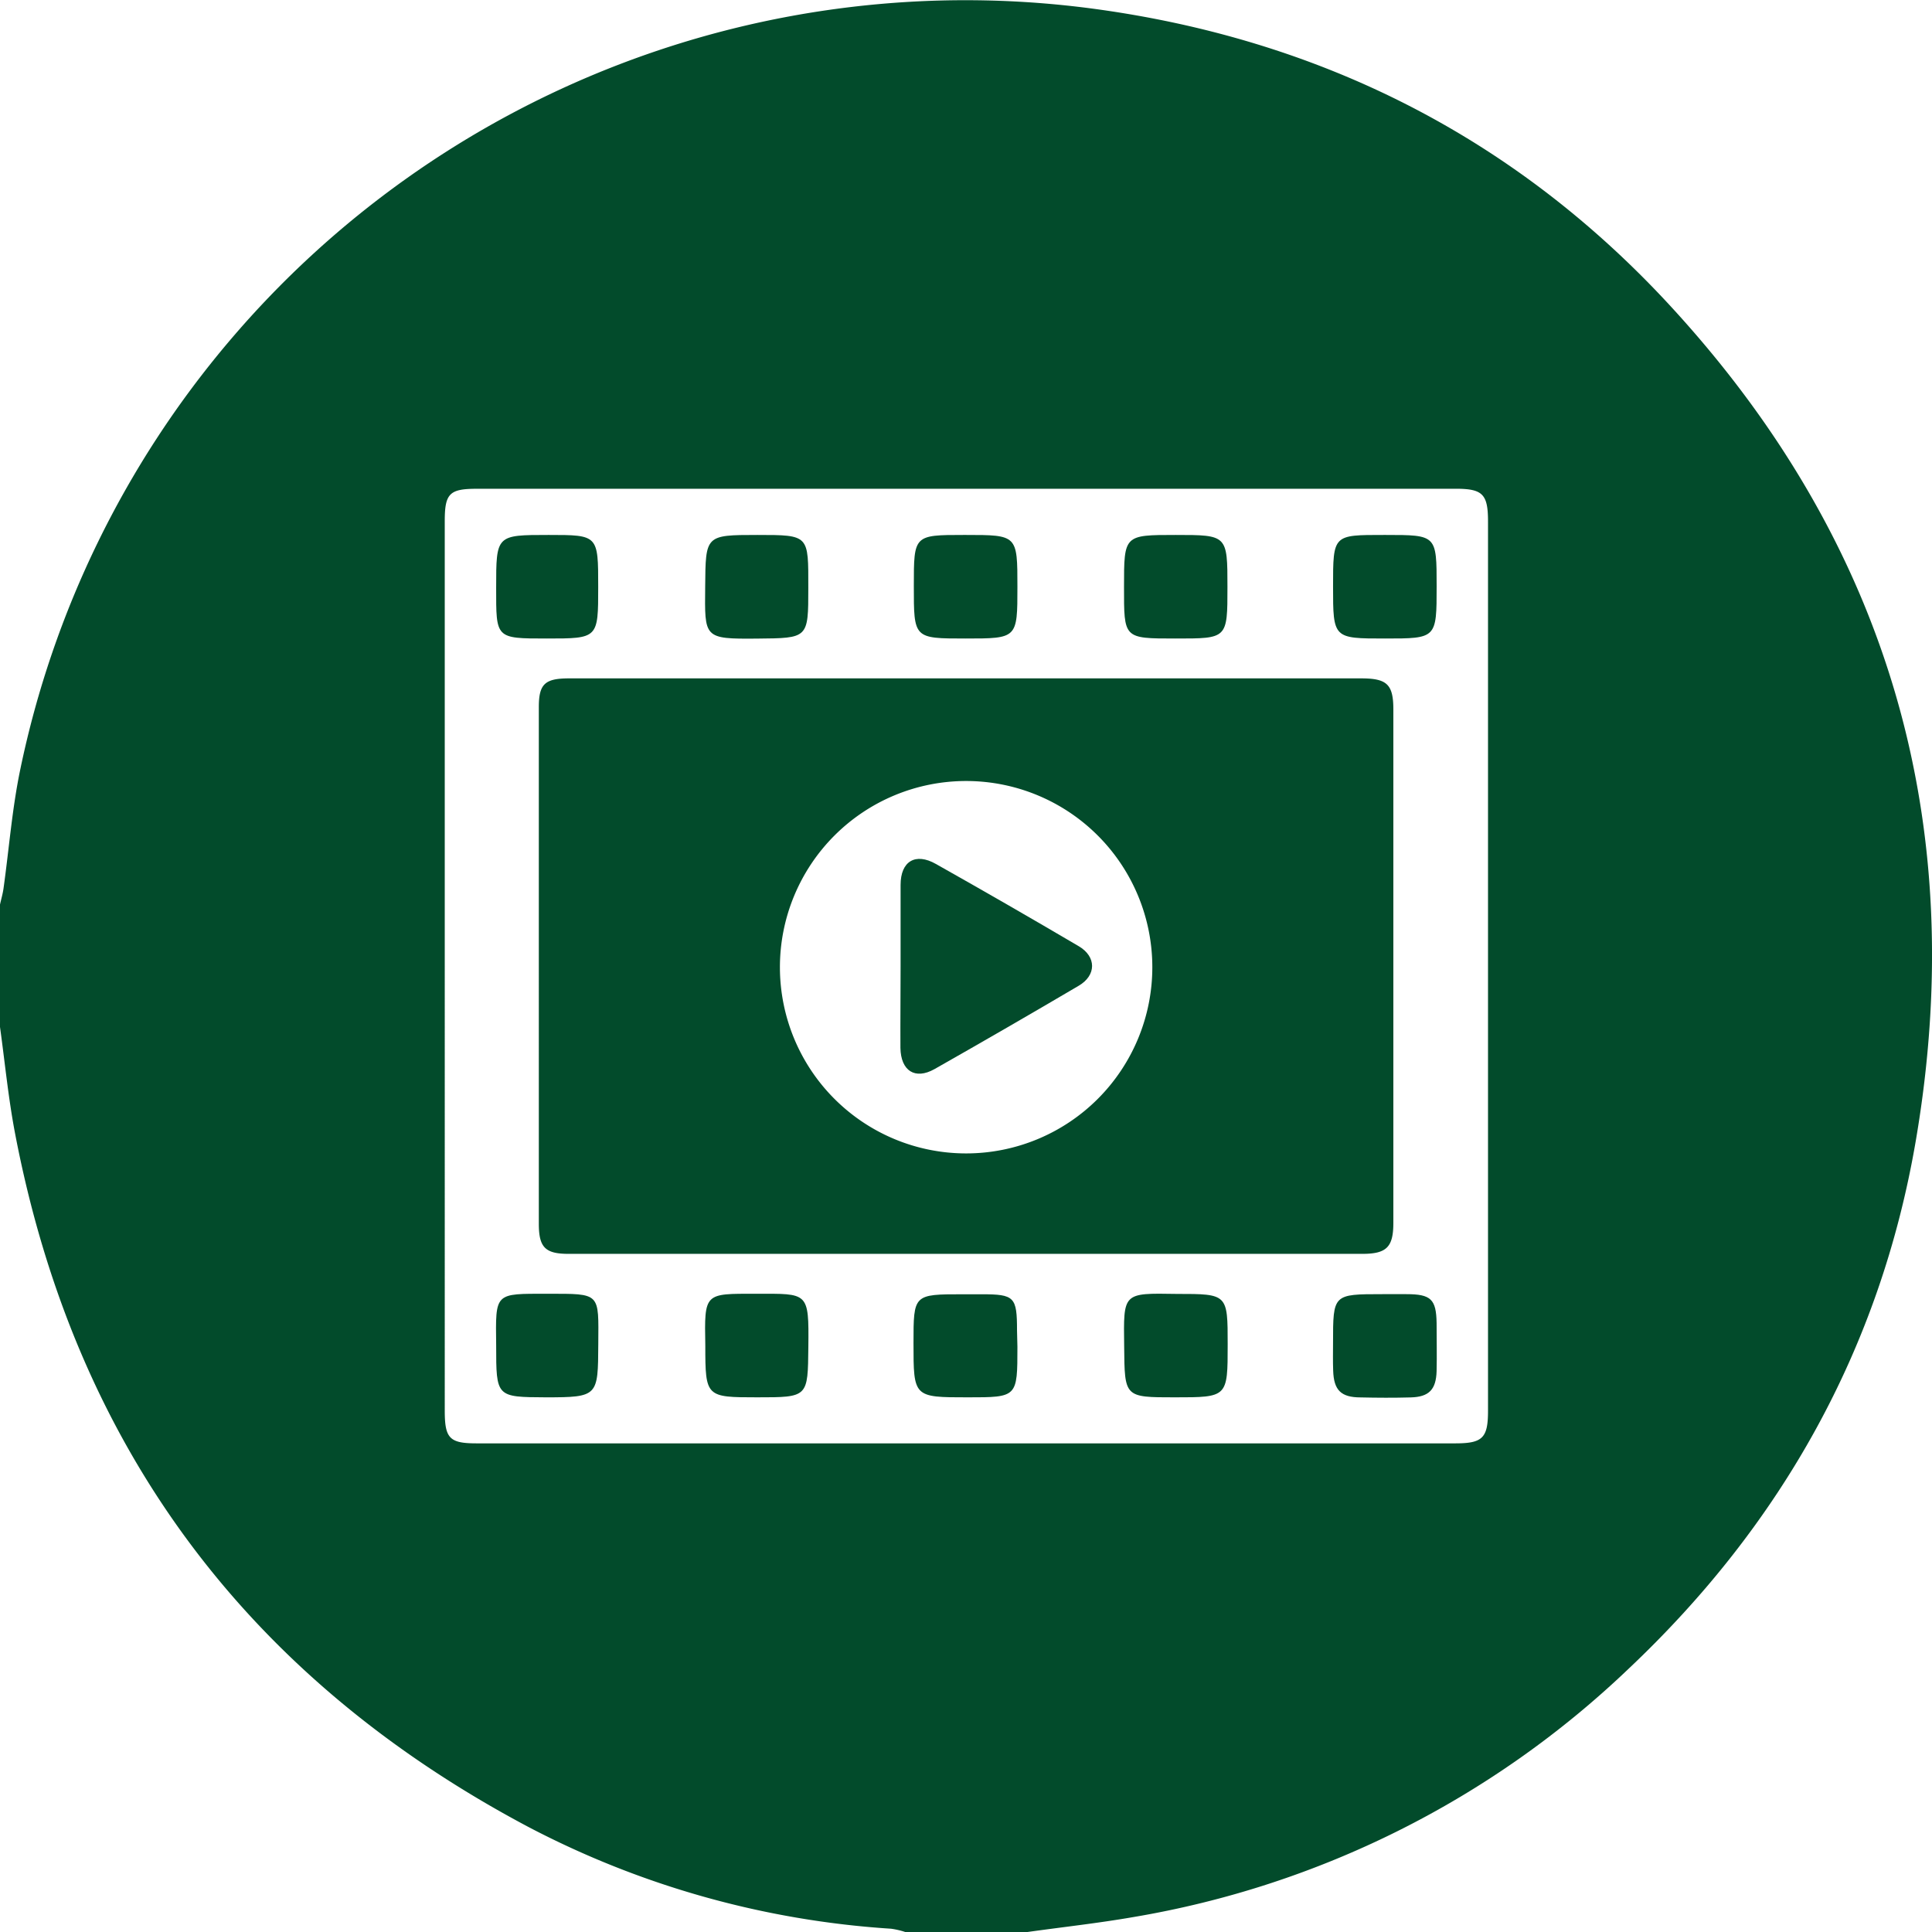
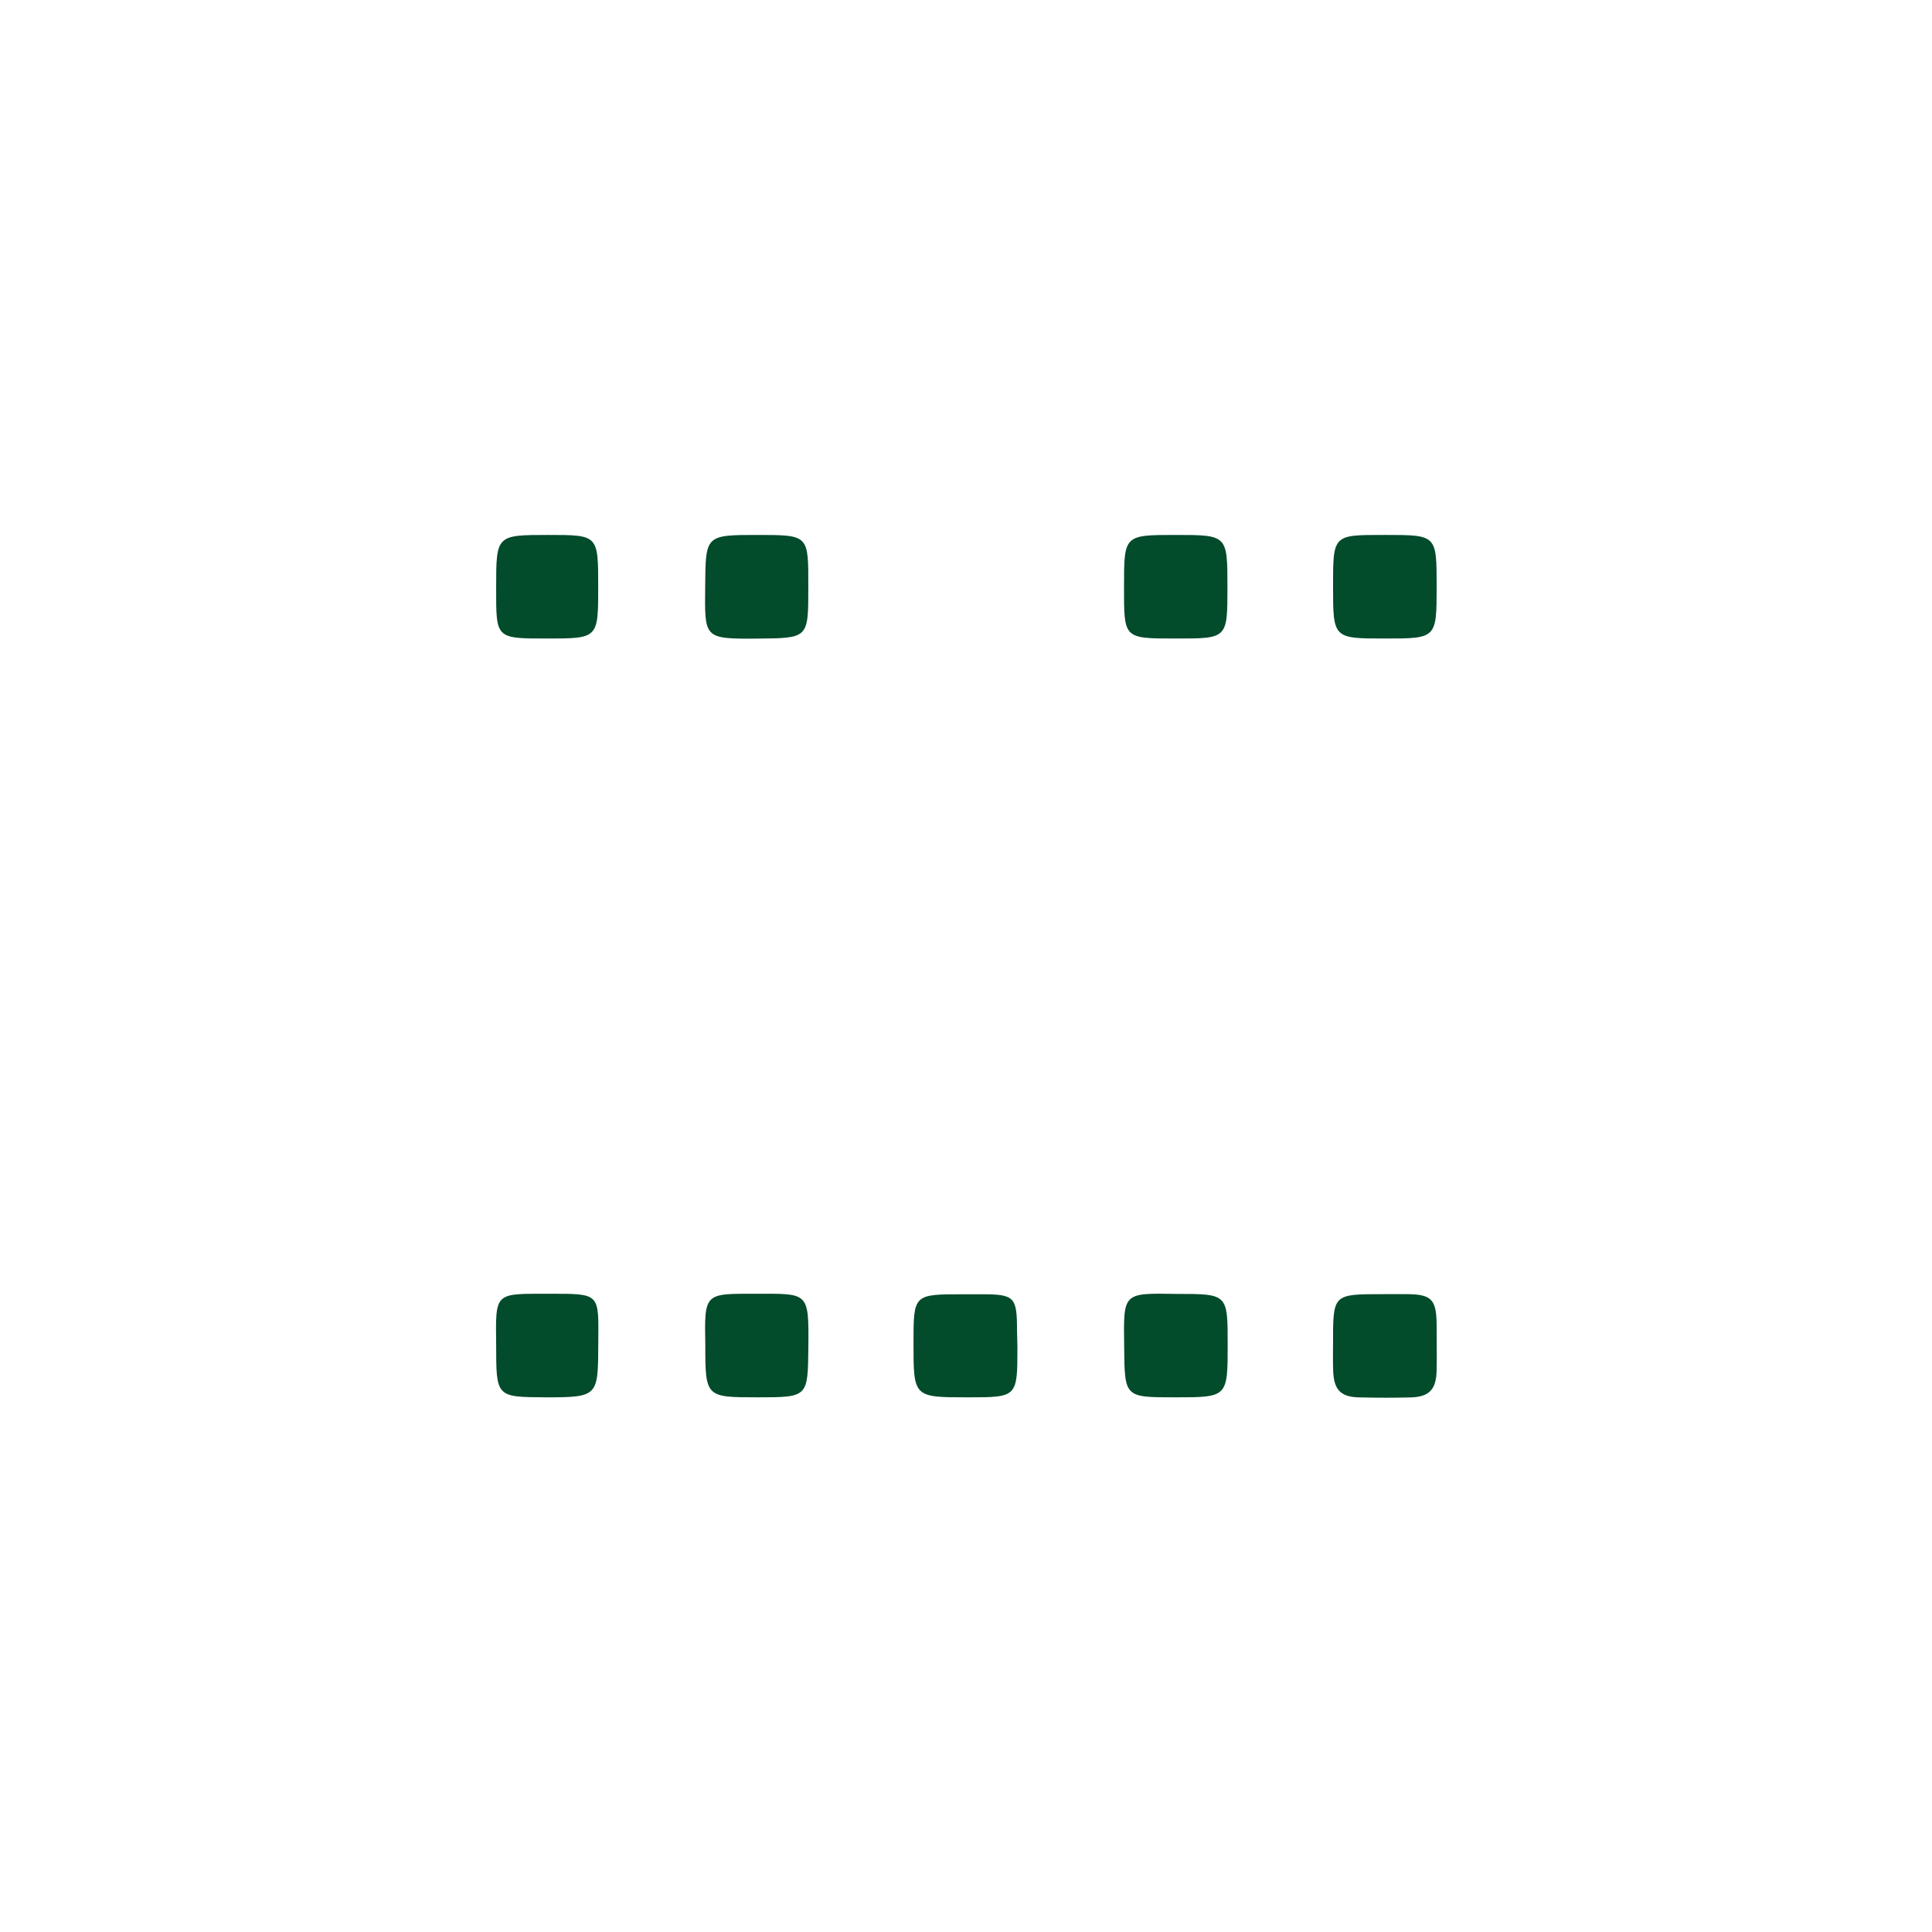
<svg xmlns="http://www.w3.org/2000/svg" width="196" height="196" viewBox="0 0 196 196">
  <g id="YouTube_1_" data-name="YouTube (1)" transform="translate(0 -0.493)">
-     <path id="Path_499" data-name="Path 499" d="M125,229.679V217.257c.118-.534.275-1.068.353-1.61.565-4.028.872-8.1,1.7-12.076a97.923,97.923,0,0,1,108.564-77.233c23.279,3.07,43.2,13.113,59.061,30.434,21.991,24,30.143,52.389,24.685,84.409-3.6,21.1-13.634,38.993-29.209,53.669a95.669,95.669,0,0,1-50.163,25.126c-3.558.62-7.155,1.013-10.736,1.515H216.828a8.279,8.279,0,0,0-1.422-.33,91.907,91.907,0,0,1-36.788-10.318c-28.565-15.147-46.032-38.608-52.1-70.417C125.84,236.856,125.495,233.252,125,229.679Zm98.024-54.6H173.372c-2.772,0-3.252.479-3.252,3.274V268.6c0,2.811.479,3.321,3.22,3.321h99.312c2.757,0,3.306-.55,3.306-3.29V178.382c0-2.764-.55-3.306-3.275-3.306Z" transform="translate(-125 -125)" fill="#024b2b" />
-     <path id="Path_503" data-name="Path 503" d="M237.977,213.14h40.055c2.6,0,3.259.6,3.259,3.141v52.1c0,2.45-.683,3.141-3.142,3.141H197.616c-2.356,0-3.008-.652-3.016-3.007V216.053c0-2.356.628-2.913,3.079-2.913Zm-.047,10.412a18.89,18.89,0,1,0,.039,0Z" transform="translate(-139.937 -143.826)" fill="#024b2b" />
    <path id="Path_504" data-name="Path 504" d="M226.548,199.989c0,5.127,0,5.088-5.2,5.135-5.451.047-5.309-.055-5.262-5.269s0-5.245,5.294-5.245S226.548,194.61,226.548,199.989Z" transform="translate(-144.546 -139.846)" fill="#024b2b" />
    <path id="Path_505" data-name="Path 505" d="M270.19,199.863c0-5.253,0-5.253,5.239-5.253s5.254,0,5.254,5.277,0,5.229-5.286,5.229S270.19,205.124,270.19,199.863Z" transform="translate(-156.159 -139.846)" fill="#024b2b" />
    <path id="Path_506" data-name="Path 506" d="M216.1,297.918c-.1-5.418-.1-5.269,5.168-5.269s5.348-.228,5.286,5.371c-.055,5.135,0,5.135-5.191,5.135S216.1,303.132,216.1,297.918Z" transform="translate(-144.547 -160.905)" fill="#024b2b" />
    <path id="Path_507" data-name="Path 507" d="M275.538,292.664c5.168,0,5.168,0,5.168,5.12,0,5.371,0,5.371-5.372,5.371-5.121,0-5.081,0-5.129-5.182C270.135,292.507,270.04,292.578,275.538,292.664Z" transform="translate(-156.159 -160.904)" fill="#024b2b" />
    <path id="Path_508" data-name="Path 508" d="M297.188,297.647c0-4.947,0-4.947,5-4.947h2.443c2.482,0,3.024.51,3.063,2.921,0,1.633.039,3.266,0,4.892-.055,1.884-.785,2.615-2.631,2.662-1.689.047-3.385.039-5.074,0-2.011,0-2.725-.746-2.788-2.717C297.164,299.508,297.188,298.565,297.188,297.647Z" transform="translate(-161.952 -160.916)" fill="#024b2b" />
    <path id="Path_509" data-name="Path 509" d="M307.7,199.808c0,5.308,0,5.308-5.246,5.308s-5.262,0-5.262-5.277,0-5.229,5.152-5.229h.2C307.7,194.61,307.7,194.61,307.7,199.808Z" transform="translate(-161.954 -139.846)" fill="#024b2b" />
    <path id="Path_510" data-name="Path 510" d="M253.54,298.044c0,5.127,0,5.127-5.042,5.127-5.5,0-5.5,0-5.5-5.5,0-4.955,0-4.955,5.026-4.955H249.9c3.346,0,3.6.259,3.6,3.675Z" transform="translate(-150.324 -160.92)" fill="#024b2b" />
-     <path id="Path_511" data-name="Path 511" d="M253.549,199.879c0,5.237,0,5.237-5.27,5.237s-5.239,0-5.239-5.347c0-5.143,0-5.159,5.066-5.159h.188C253.549,194.61,253.549,194.61,253.549,199.879Z" transform="translate(-150.333 -139.846)" fill="#024b2b" />
    <path id="Path_512" data-name="Path 512" d="M189.086,297.879c-.063-5.4-.189-5.229,5.223-5.229s5.168-.133,5.136,5.127,0,5.379-5.317,5.379C189.086,303.132,189.086,303.132,189.086,297.879Z" transform="translate(-138.75 -160.905)" fill="#024b2b" />
    <path id="Path_513" data-name="Path 513" d="M199.441,199.879c0,5.237,0,5.237-5.223,5.237s-5.129,0-5.129-5.151c0-5.355,0-5.355,5.325-5.355C199.441,194.61,199.441,194.61,199.441,199.879Z" transform="translate(-138.754 -139.846)" fill="#024b2b" />
-     <path id="Path_515" data-name="Path 515" d="M241.324,247.366V239.1c0-2.4,1.508-3.306,3.589-2.12q7.281,4.1,14.483,8.339c1.806,1.06,1.806,2.952,0,4.012q-7.281,4.287-14.632,8.457c-1.971,1.107-3.416.181-3.456-2.151C241.293,252.878,241.324,250.122,241.324,247.366Z" transform="translate(-149.96 -148.835)" fill="#024b2b" />
  </g>
</svg>